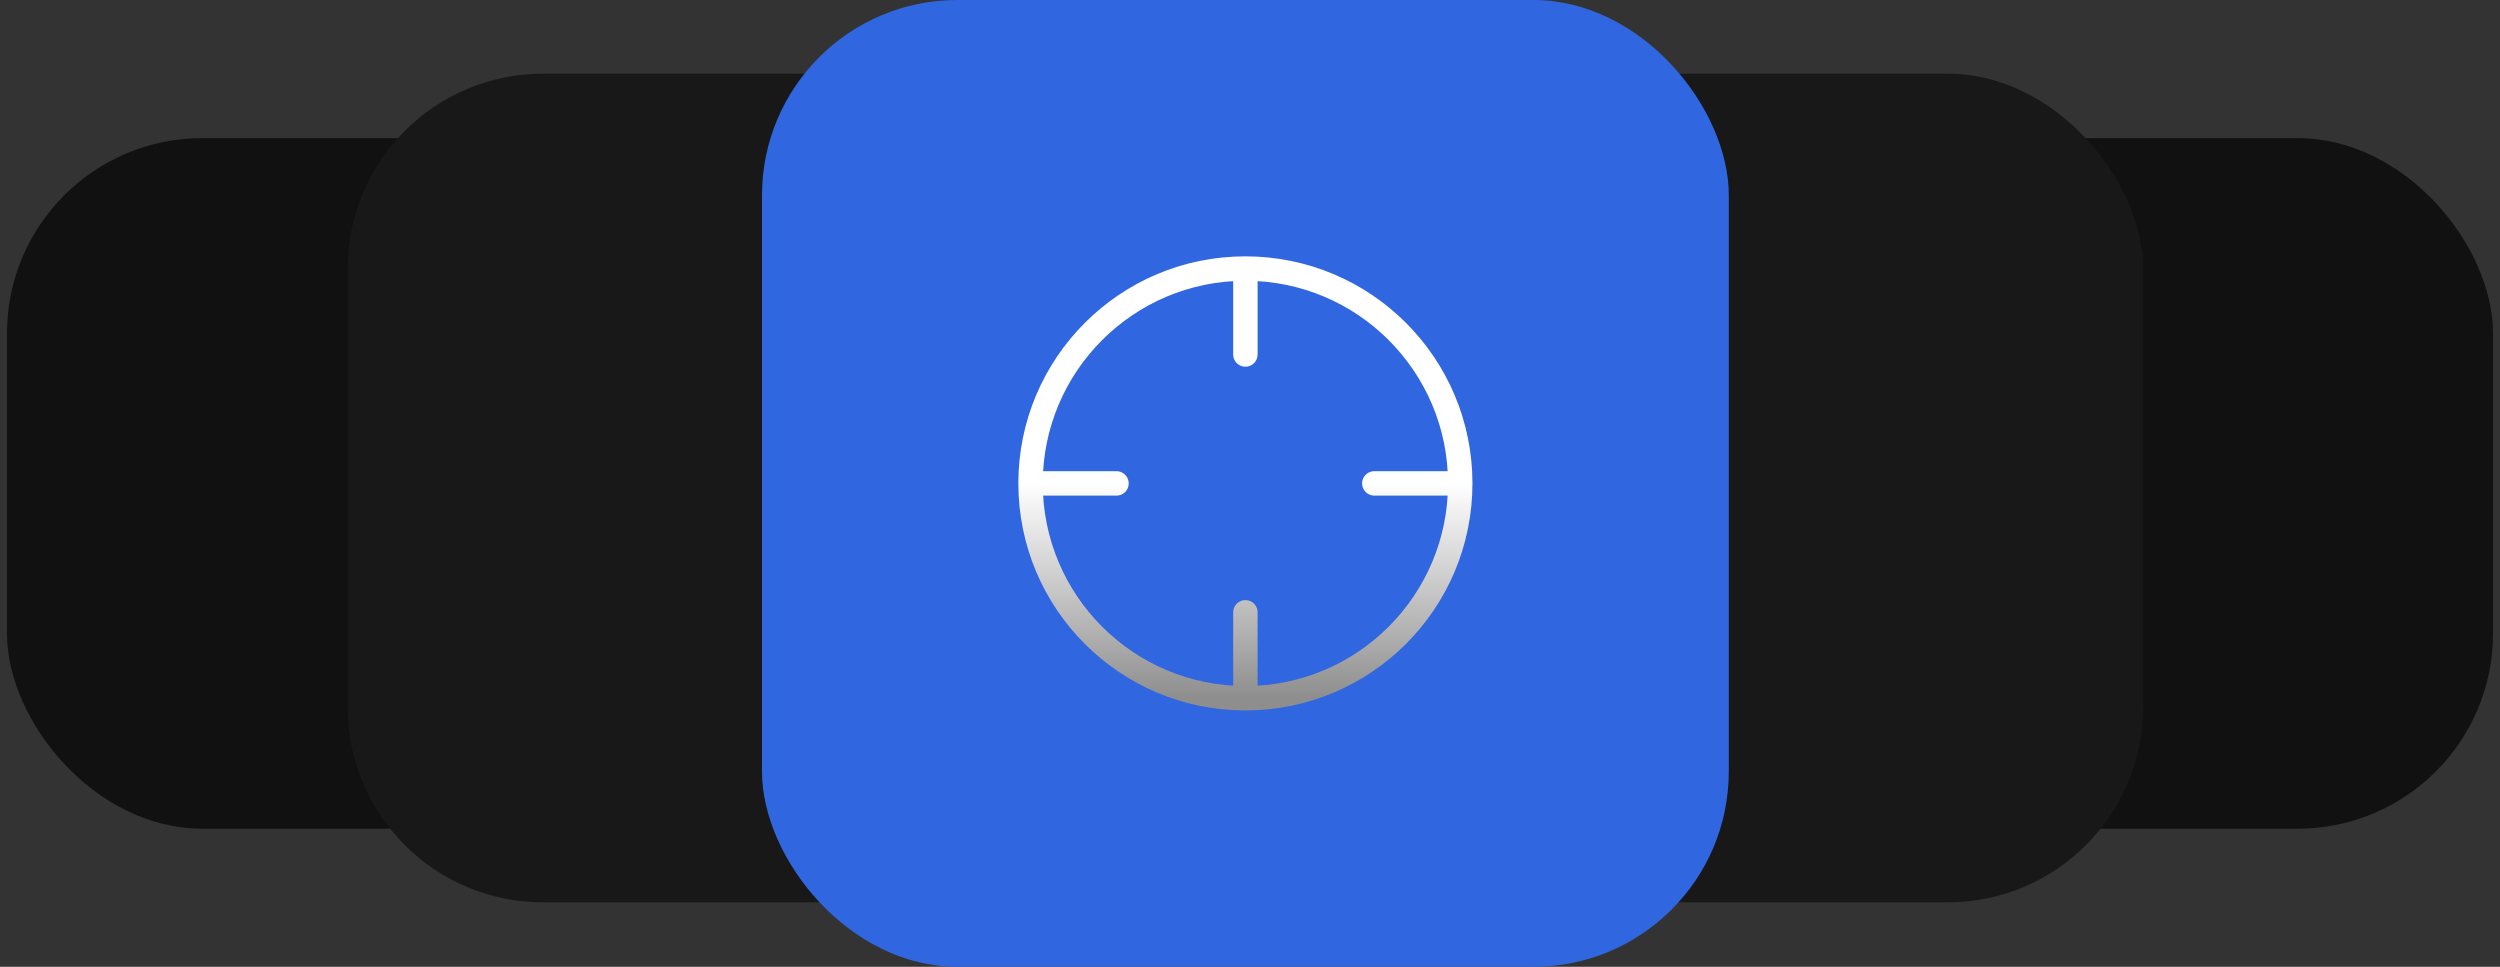
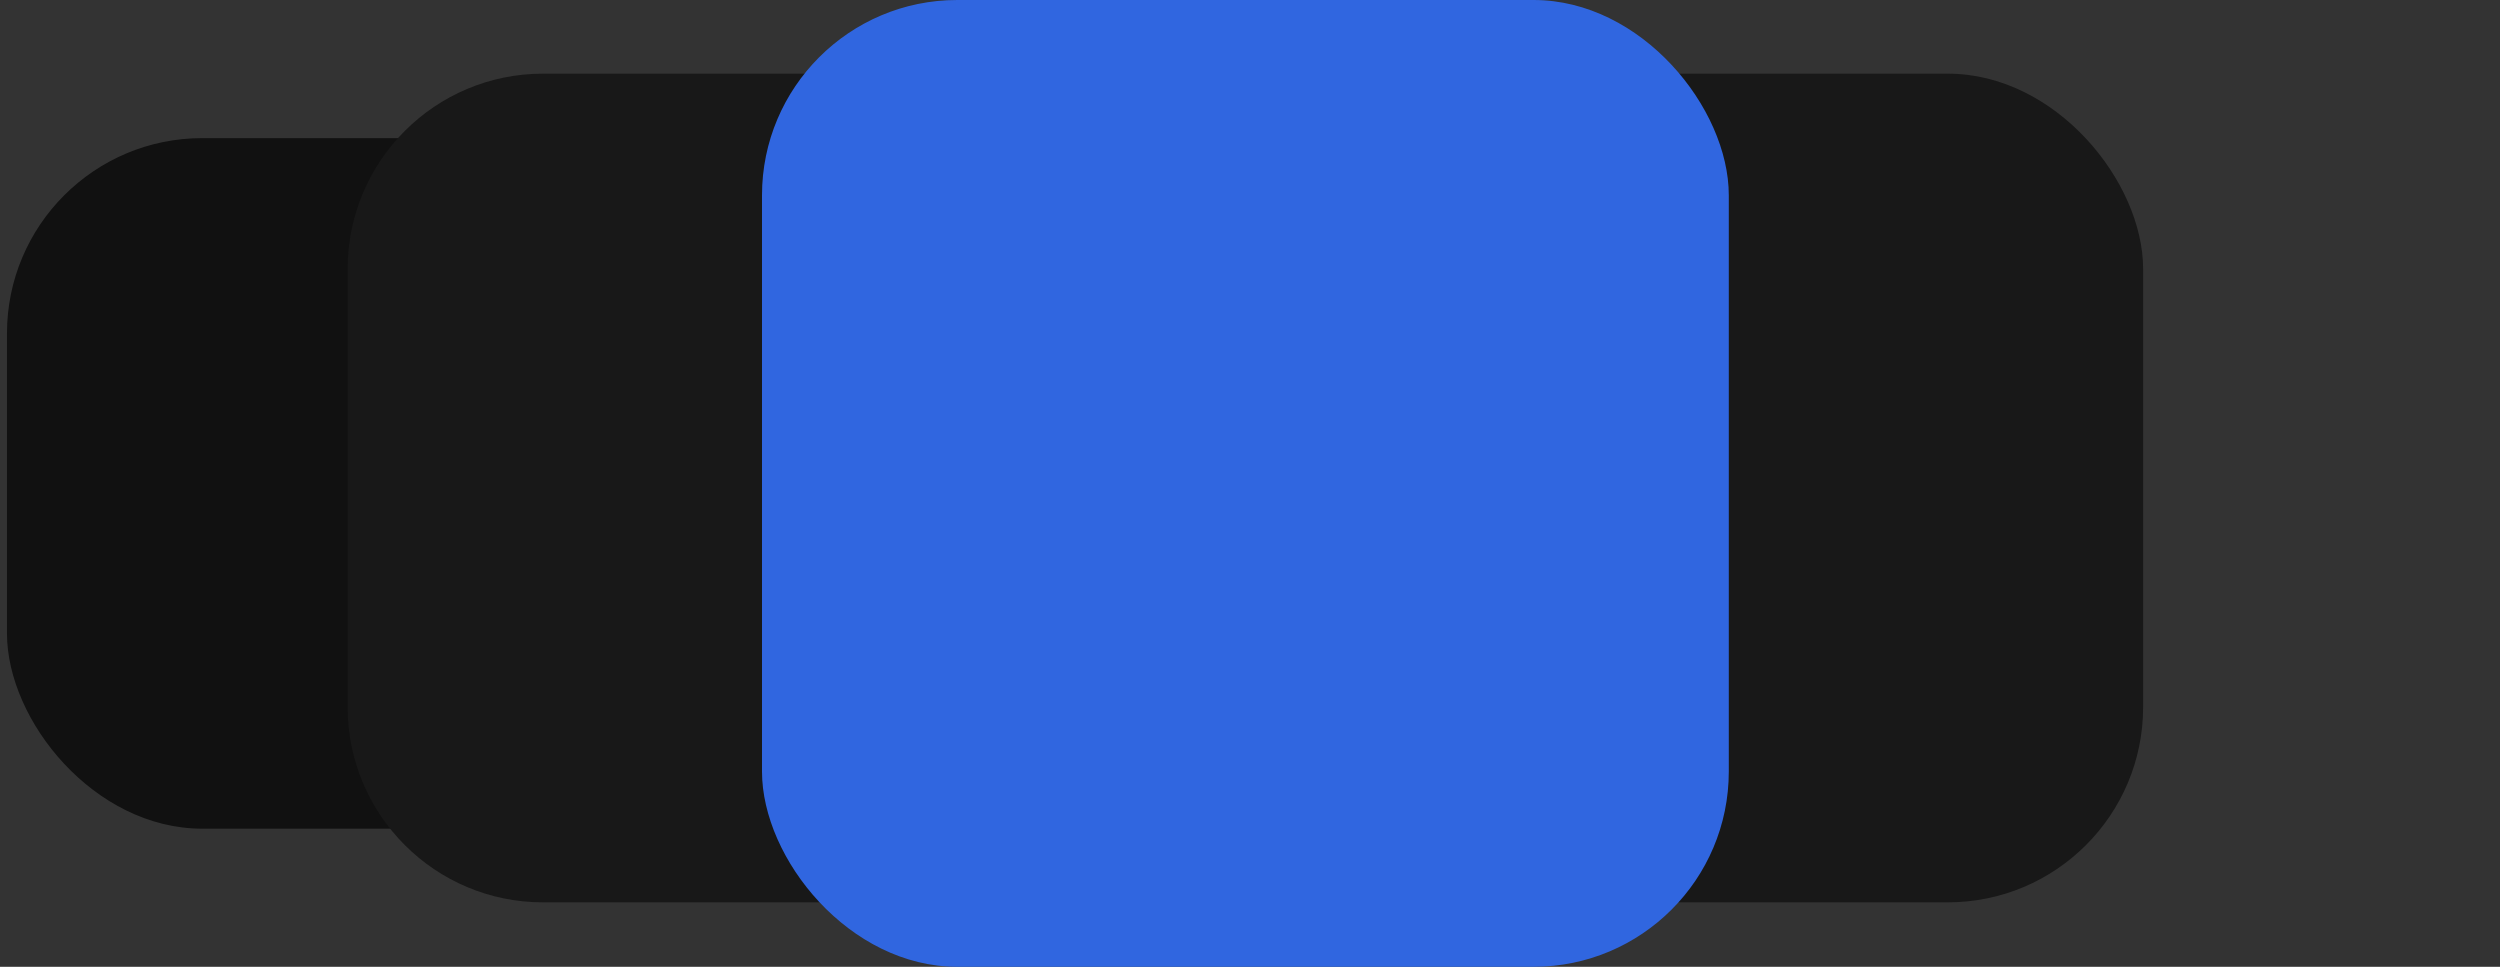
<svg xmlns="http://www.w3.org/2000/svg" width="256" height="99" viewBox="0 0 256 99" fill="none">
  <rect x="0" y="0" width="256" height="99" fill="#333333" stroke="none" />
  <rect x="0.714" y="14.143" width="70.714" height="70.714" rx="20" fill="#111111" />
-   <rect x="184.571" y="14.143" width="70.714" height="70.714" rx="20" fill="#111111" />
  <path d="M35.6 27.543C35.6 16.497 44.554 7.543 55.6 7.543H100.457C111.503 7.543 120.457 16.497 120.457 27.543V72.4C120.457 83.446 111.503 92.4 100.457 92.4H55.6C44.554 92.4 35.6 83.446 35.6 72.4V27.543Z" fill="#181818" />
  <rect x="134.6" y="7.543" width="84.857" height="84.857" rx="20" fill="#181818" />
  <rect x="78.029" width="99" height="99" rx="20" fill="#3066E0" />
-   <path d="M149.529 49.5C149.529 61.65 139.679 71.5 127.529 71.5M149.529 49.5C149.529 37.35 139.679 27.5 127.529 27.5M149.529 49.5H140.729M127.529 71.5C115.378 71.5 105.529 61.65 105.529 49.5M127.529 71.5V62.7M105.529 49.5C105.529 37.35 115.378 27.5 127.529 27.5M105.529 49.5H114.329M127.529 27.5V36.3" stroke="url(#paint0_linear_59_415)" stroke-width="2.5" stroke-linecap="round" stroke-linejoin="round" />
  <defs>
    <linearGradient id="paint0_linear_59_415" x1="127.529" y1="27.5" x2="127.529" y2="71.5" gradientUnits="userSpaceOnUse">
      <stop offset="0.5" stop-color="white" />
      <stop offset="1" stop-color="#8E8E8E" />
    </linearGradient>
  </defs>
</svg>